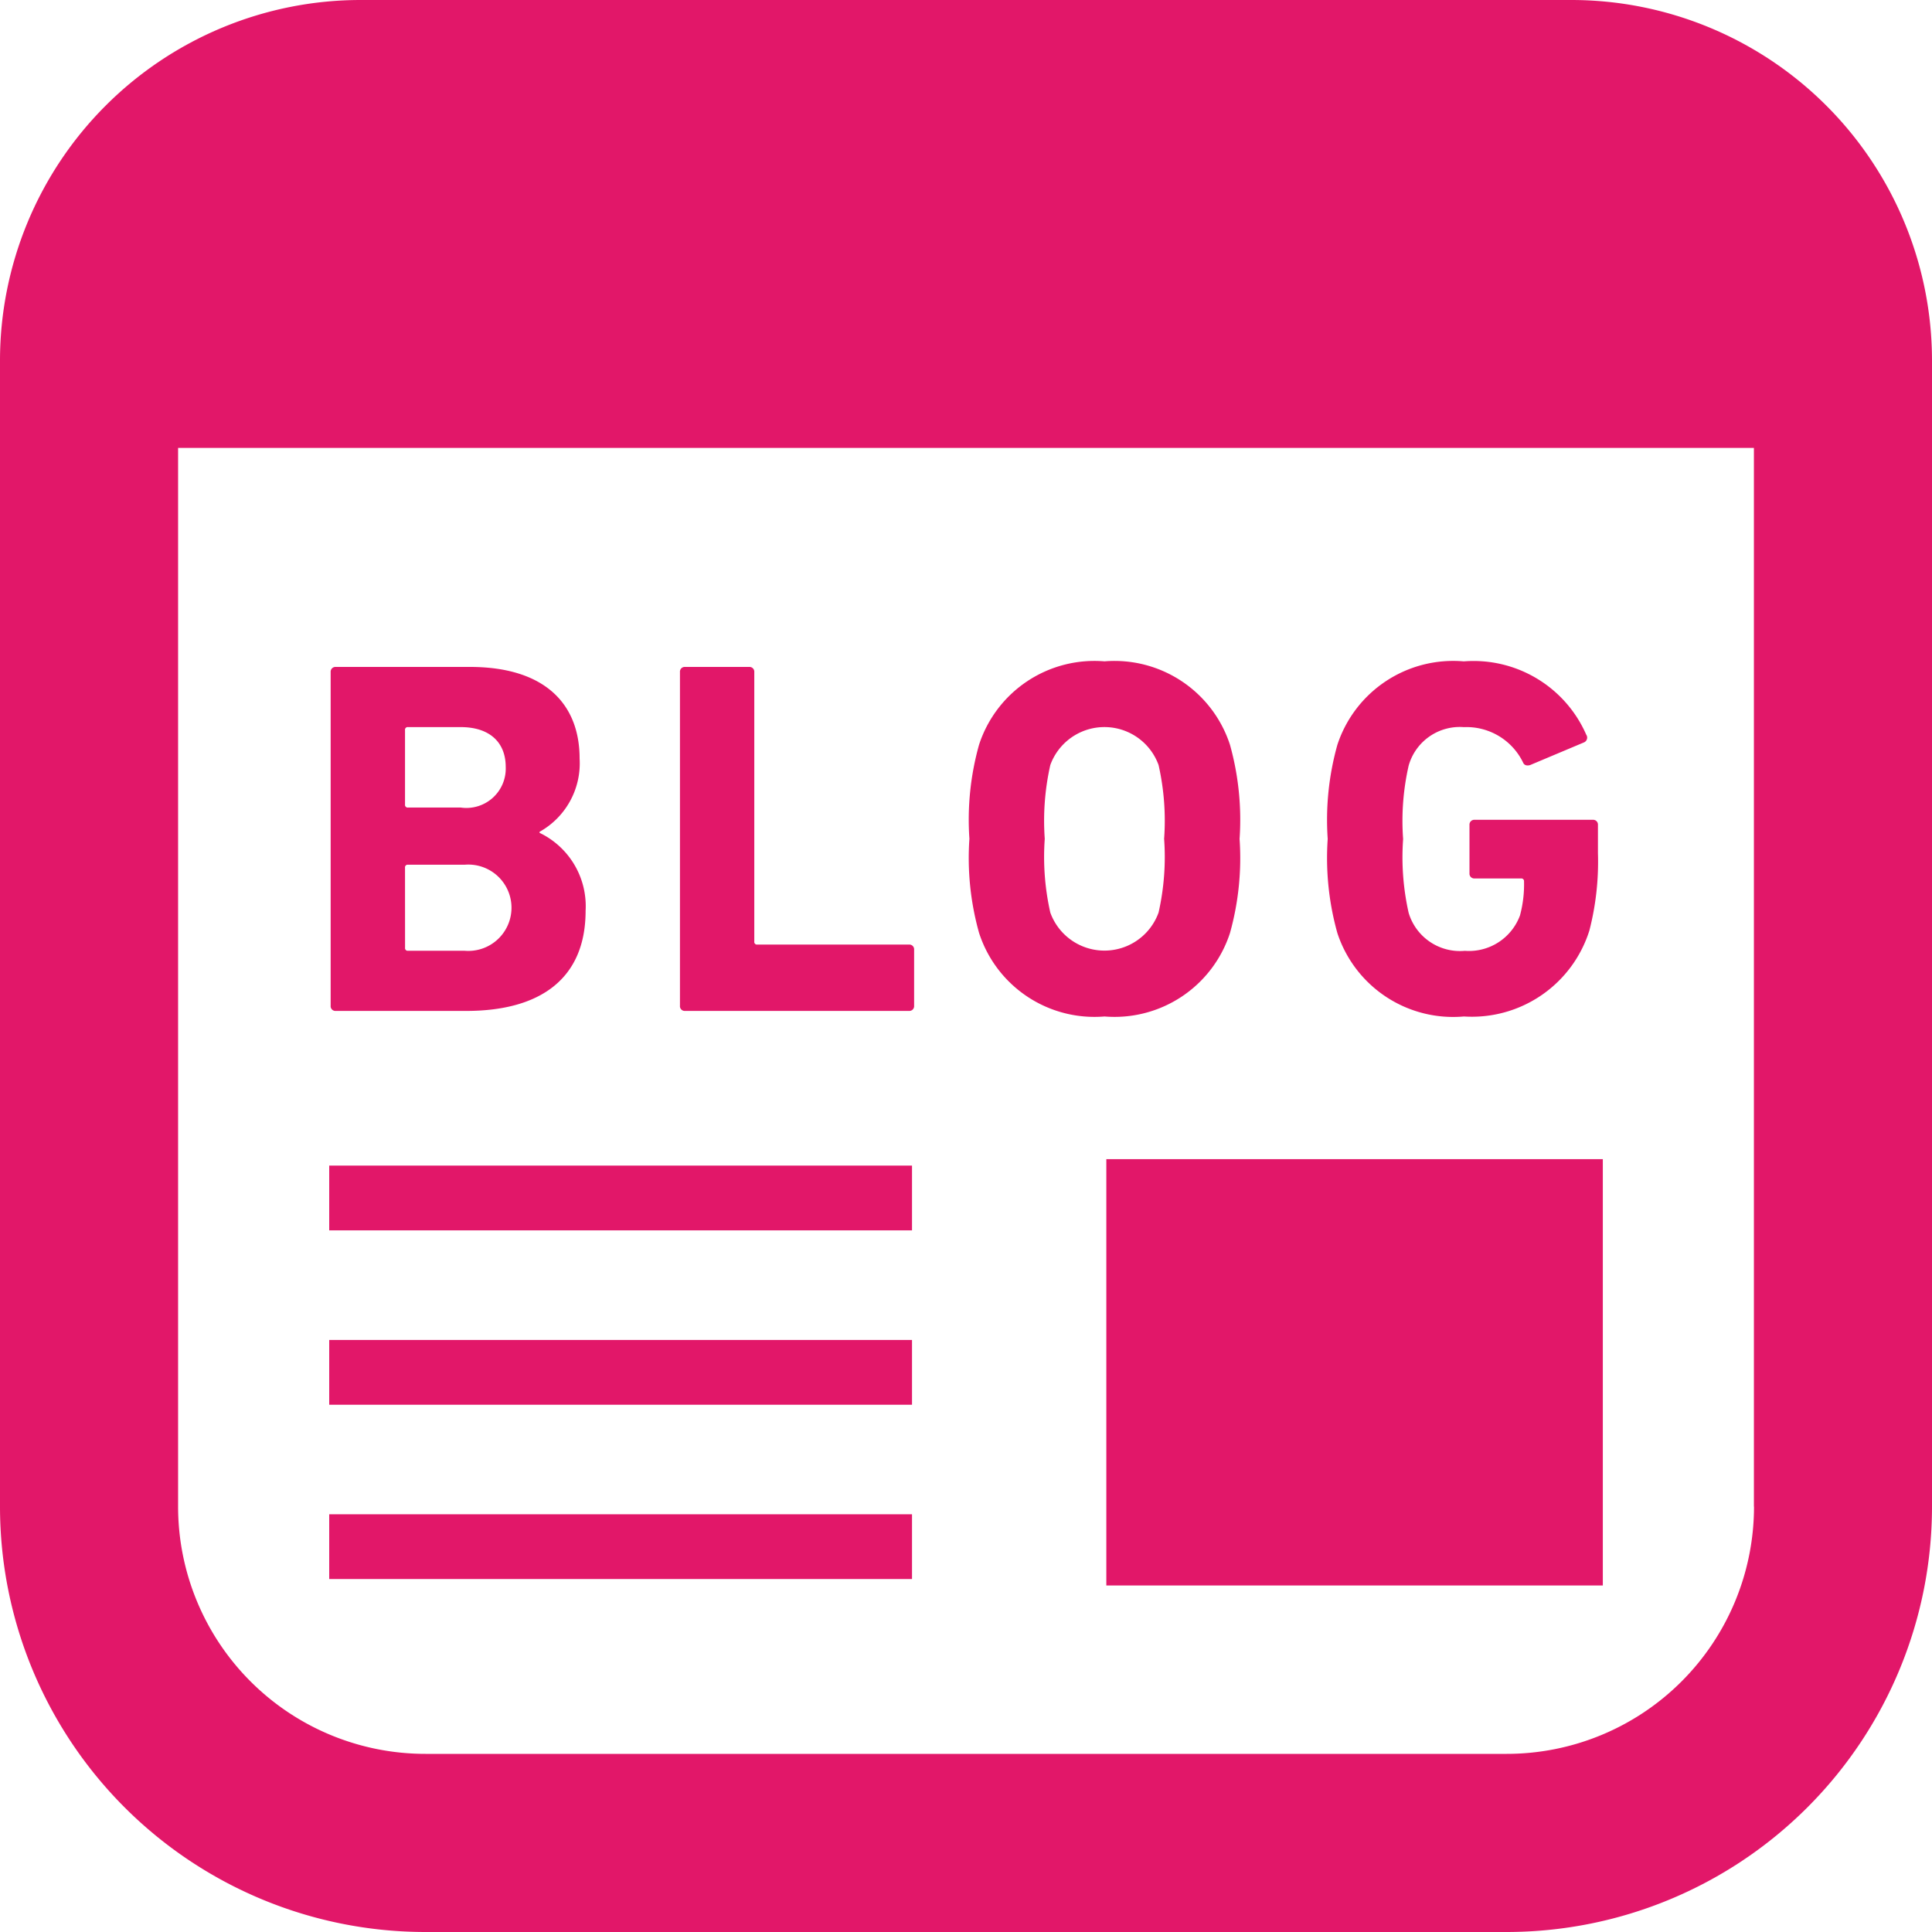
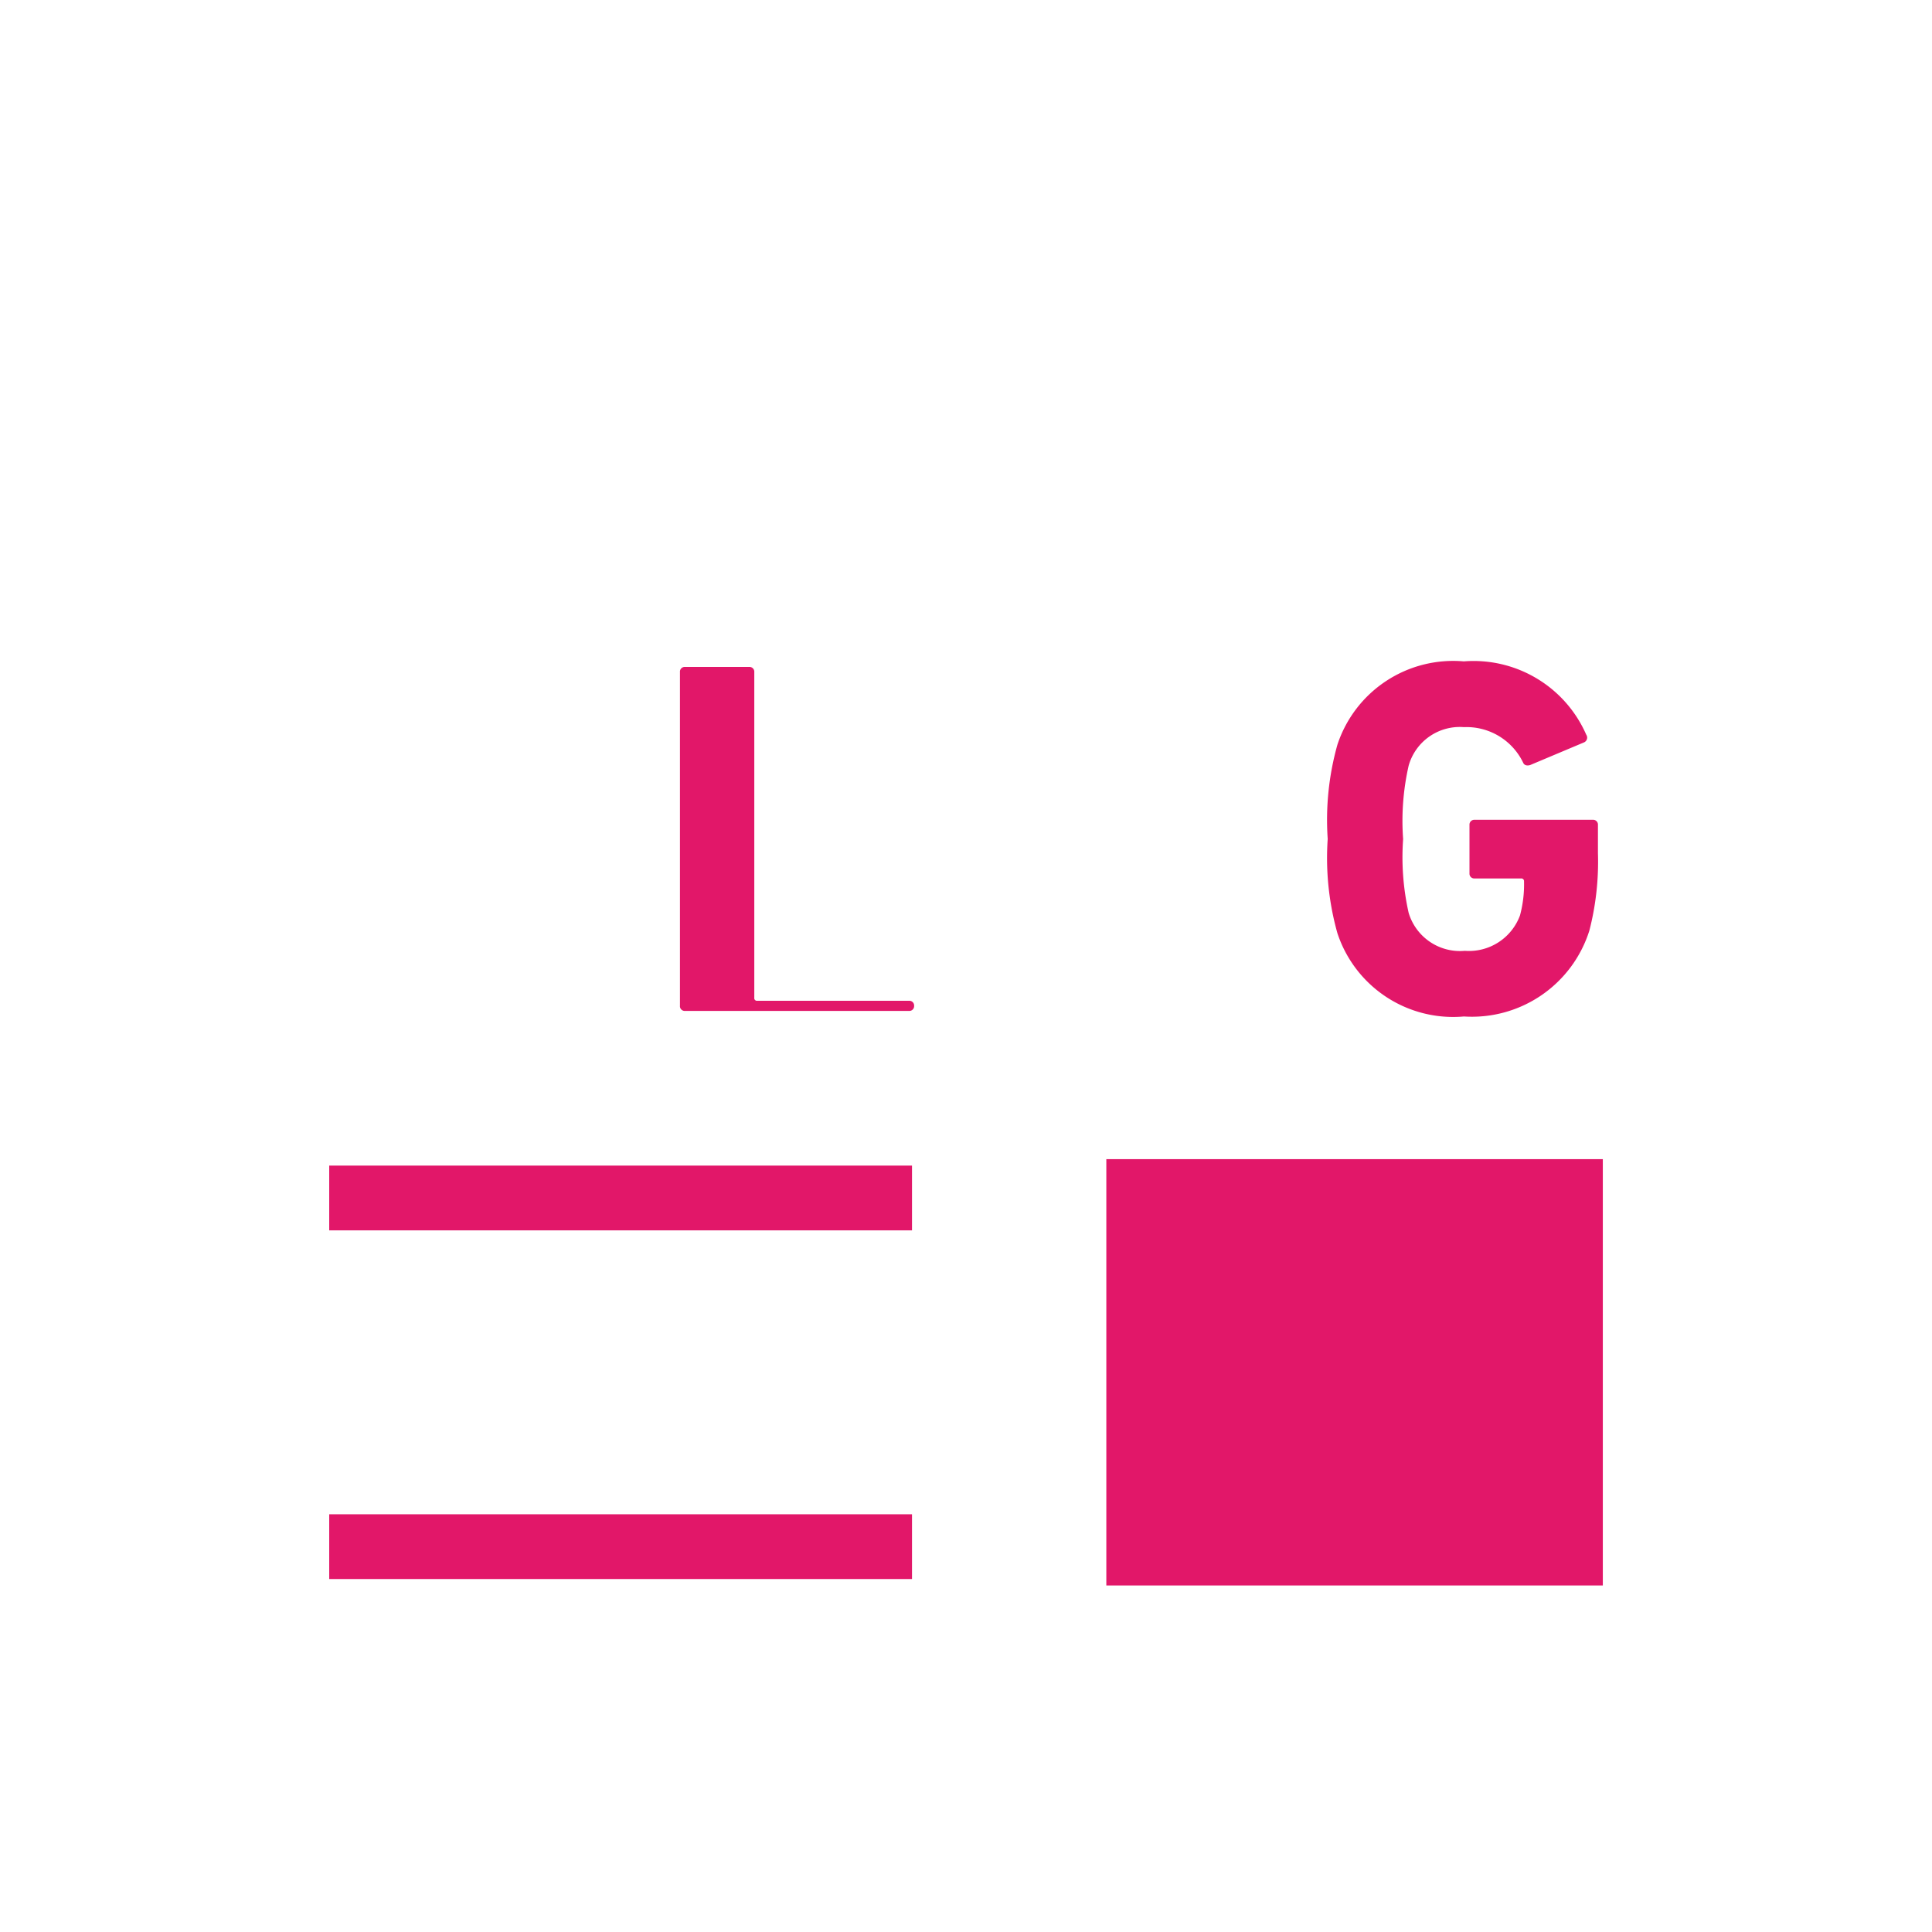
<svg xmlns="http://www.w3.org/2000/svg" width="55" height="55" viewBox="0 0 55 55">
  <path data-name="長方形 731" transform="translate(31.495 32.998)" style="fill:#e21769" d="M0 0h14.134v12.137H0z" />
  <path data-name="長方形 732" transform="translate(9.372 33.182)" style="fill:#e21769" d="M0 0h16.591v1.844H0z" />
  <path data-name="長方形 733" transform="translate(9.372 43.108)" style="fill:#e21769" d="M0 0h16.591v1.844H0z" />
-   <path data-name="長方形 734" transform="translate(9.372 38.146)" style="fill:#e21769" d="M0 0h16.591v1.844H0z" />
-   <path data-name="パス 2031" d="M44.733 0H10.267A10.268 10.268 0 0 0 0 10.267v32.622A12.112 12.112 0 0 0 12.111 55H42.89A12.111 12.111 0 0 0 55 42.889V10.267A10.268 10.268 0 0 0 44.733 0zm5.2 42.889a7.041 7.041 0 0 1-7.04 7.04H12.111a7.041 7.041 0 0 1-7.041-7.04V12.751h44.86v30.138z" style="fill:#e21769" />
-   <path data-name="パス 2032" d="M9.556 28.779h3.715c2.117 0 3.4-.922 3.4-2.852a2.315 2.315 0 0 0-1.311-2.218v-.029a2.232 2.232 0 0 0 1.14-2.087c0-1.556-.994-2.607-3.124-2.607h-3.82a.136.136 0 0 0-.143.144v9.5a.136.136 0 0 0 .143.149zm1.974-7.994a.076.076 0 0 1 .086-.086h1.5c.806 0 1.281.418 1.281 1.137a1.121 1.121 0 0 1-1.281 1.153h-1.5a.076.076 0 0 1-.086-.086zm0 3.917a.075.075 0 0 1 .086-.085h1.611a1.229 1.229 0 1 1 0 2.449h-1.61a.076.076 0 0 1-.086-.087z" style="fill:#e21769" />
-   <path data-name="パス 2033" d="M19.5 28.779h6.38a.136.136 0 0 0 .143-.145v-1.6a.135.135 0 0 0-.143-.144h-4.321a.076.076 0 0 1-.086-.087V19.13a.136.136 0 0 0-.144-.144H19.5a.135.135 0 0 0-.143.144v9.5a.136.136 0 0 0 .143.149z" style="fill:#e21769" />
-   <path data-name="パス 2034" d="M31.443 28.937a3.455 3.455 0 0 0 3.572-2.376 7.928 7.928 0 0 0 .273-2.679 7.93 7.93 0 0 0-.273-2.679 3.456 3.456 0 0 0-3.572-2.376 3.455 3.455 0 0 0-3.571 2.373 7.892 7.892 0 0 0-.275 2.679 7.891 7.891 0 0 0 .275 2.679 3.453 3.453 0 0 0 3.571 2.379zM29.9 21.779a1.639 1.639 0 0 1 3.082 0 7.18 7.18 0 0 1 .158 2.1 7.176 7.176 0 0 1-.158 2.1 1.638 1.638 0 0 1-3.082 0 7.208 7.208 0 0 1-.158-2.1 7.215 7.215 0 0 1 .158-2.1z" style="fill:#e21769" />
+   <path data-name="パス 2033" d="M19.5 28.779h6.38a.136.136 0 0 0 .143-.145a.135.135 0 0 0-.143-.144h-4.321a.076.076 0 0 1-.086-.087V19.13a.136.136 0 0 0-.144-.144H19.5a.135.135 0 0 0-.143.144v9.5a.136.136 0 0 0 .143.149z" style="fill:#e21769" />
  <path data-name="パス 2035" d="M41.675 28.937a3.506 3.506 0 0 0 3.572-2.449 7.849 7.849 0 0 0 .243-2.2v-.807a.136.136 0 0 0-.143-.143h-3.369a.137.137 0 0 0-.145.143v1.384a.136.136 0 0 0 .145.143H43.3a.077.077 0 0 1 .086.086 3.4 3.4 0 0 1-.115.966 1.548 1.548 0 0 1-1.57 1.008 1.525 1.525 0 0 1-1.6-1.082 7.223 7.223 0 0 1-.157-2.1 7.1 7.1 0 0 1 .157-2.088 1.512 1.512 0 0 1 1.574-1.098 1.789 1.789 0 0 1 1.684 1.008c.029.072.1.1.2.072l1.54-.648a.148.148 0 0 0 .058-.217 3.5 3.5 0 0 0-3.485-2.087 3.47 3.47 0 0 0-3.6 2.376 7.915 7.915 0 0 0-.275 2.679 7.916 7.916 0 0 0 .275 2.679 3.469 3.469 0 0 0 3.603 2.375z" style="fill:#e21769" />
</svg>